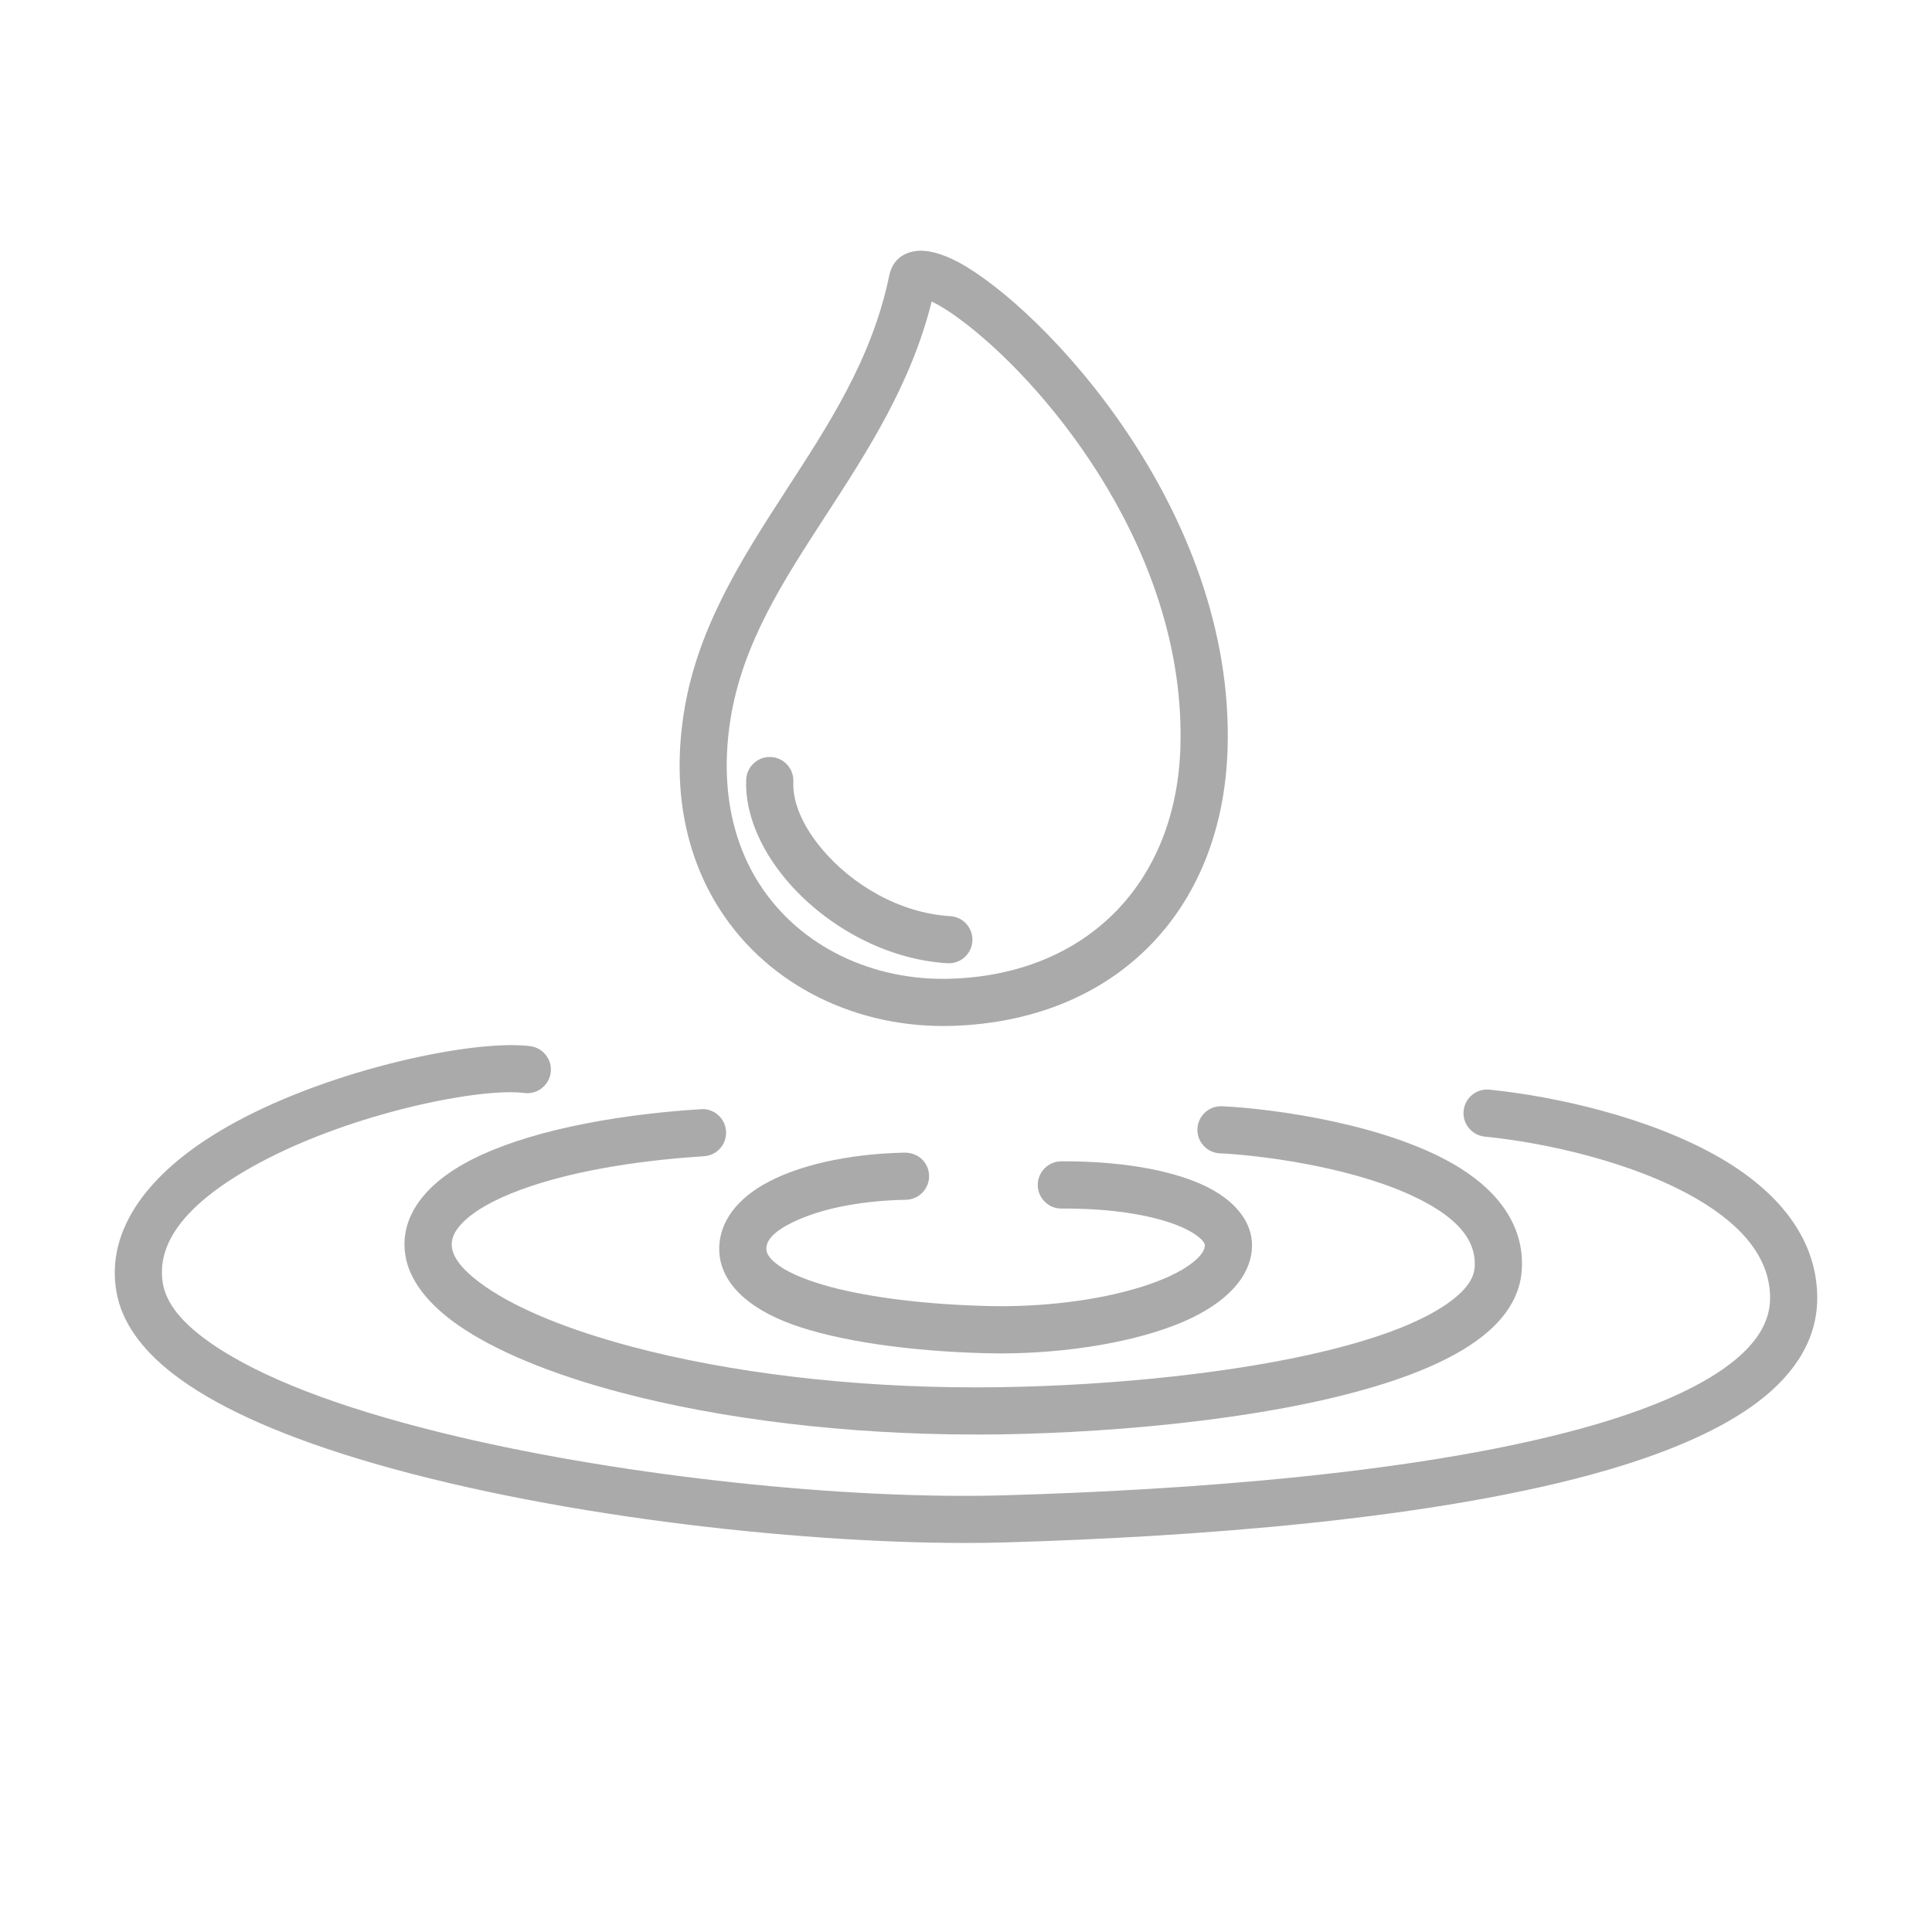
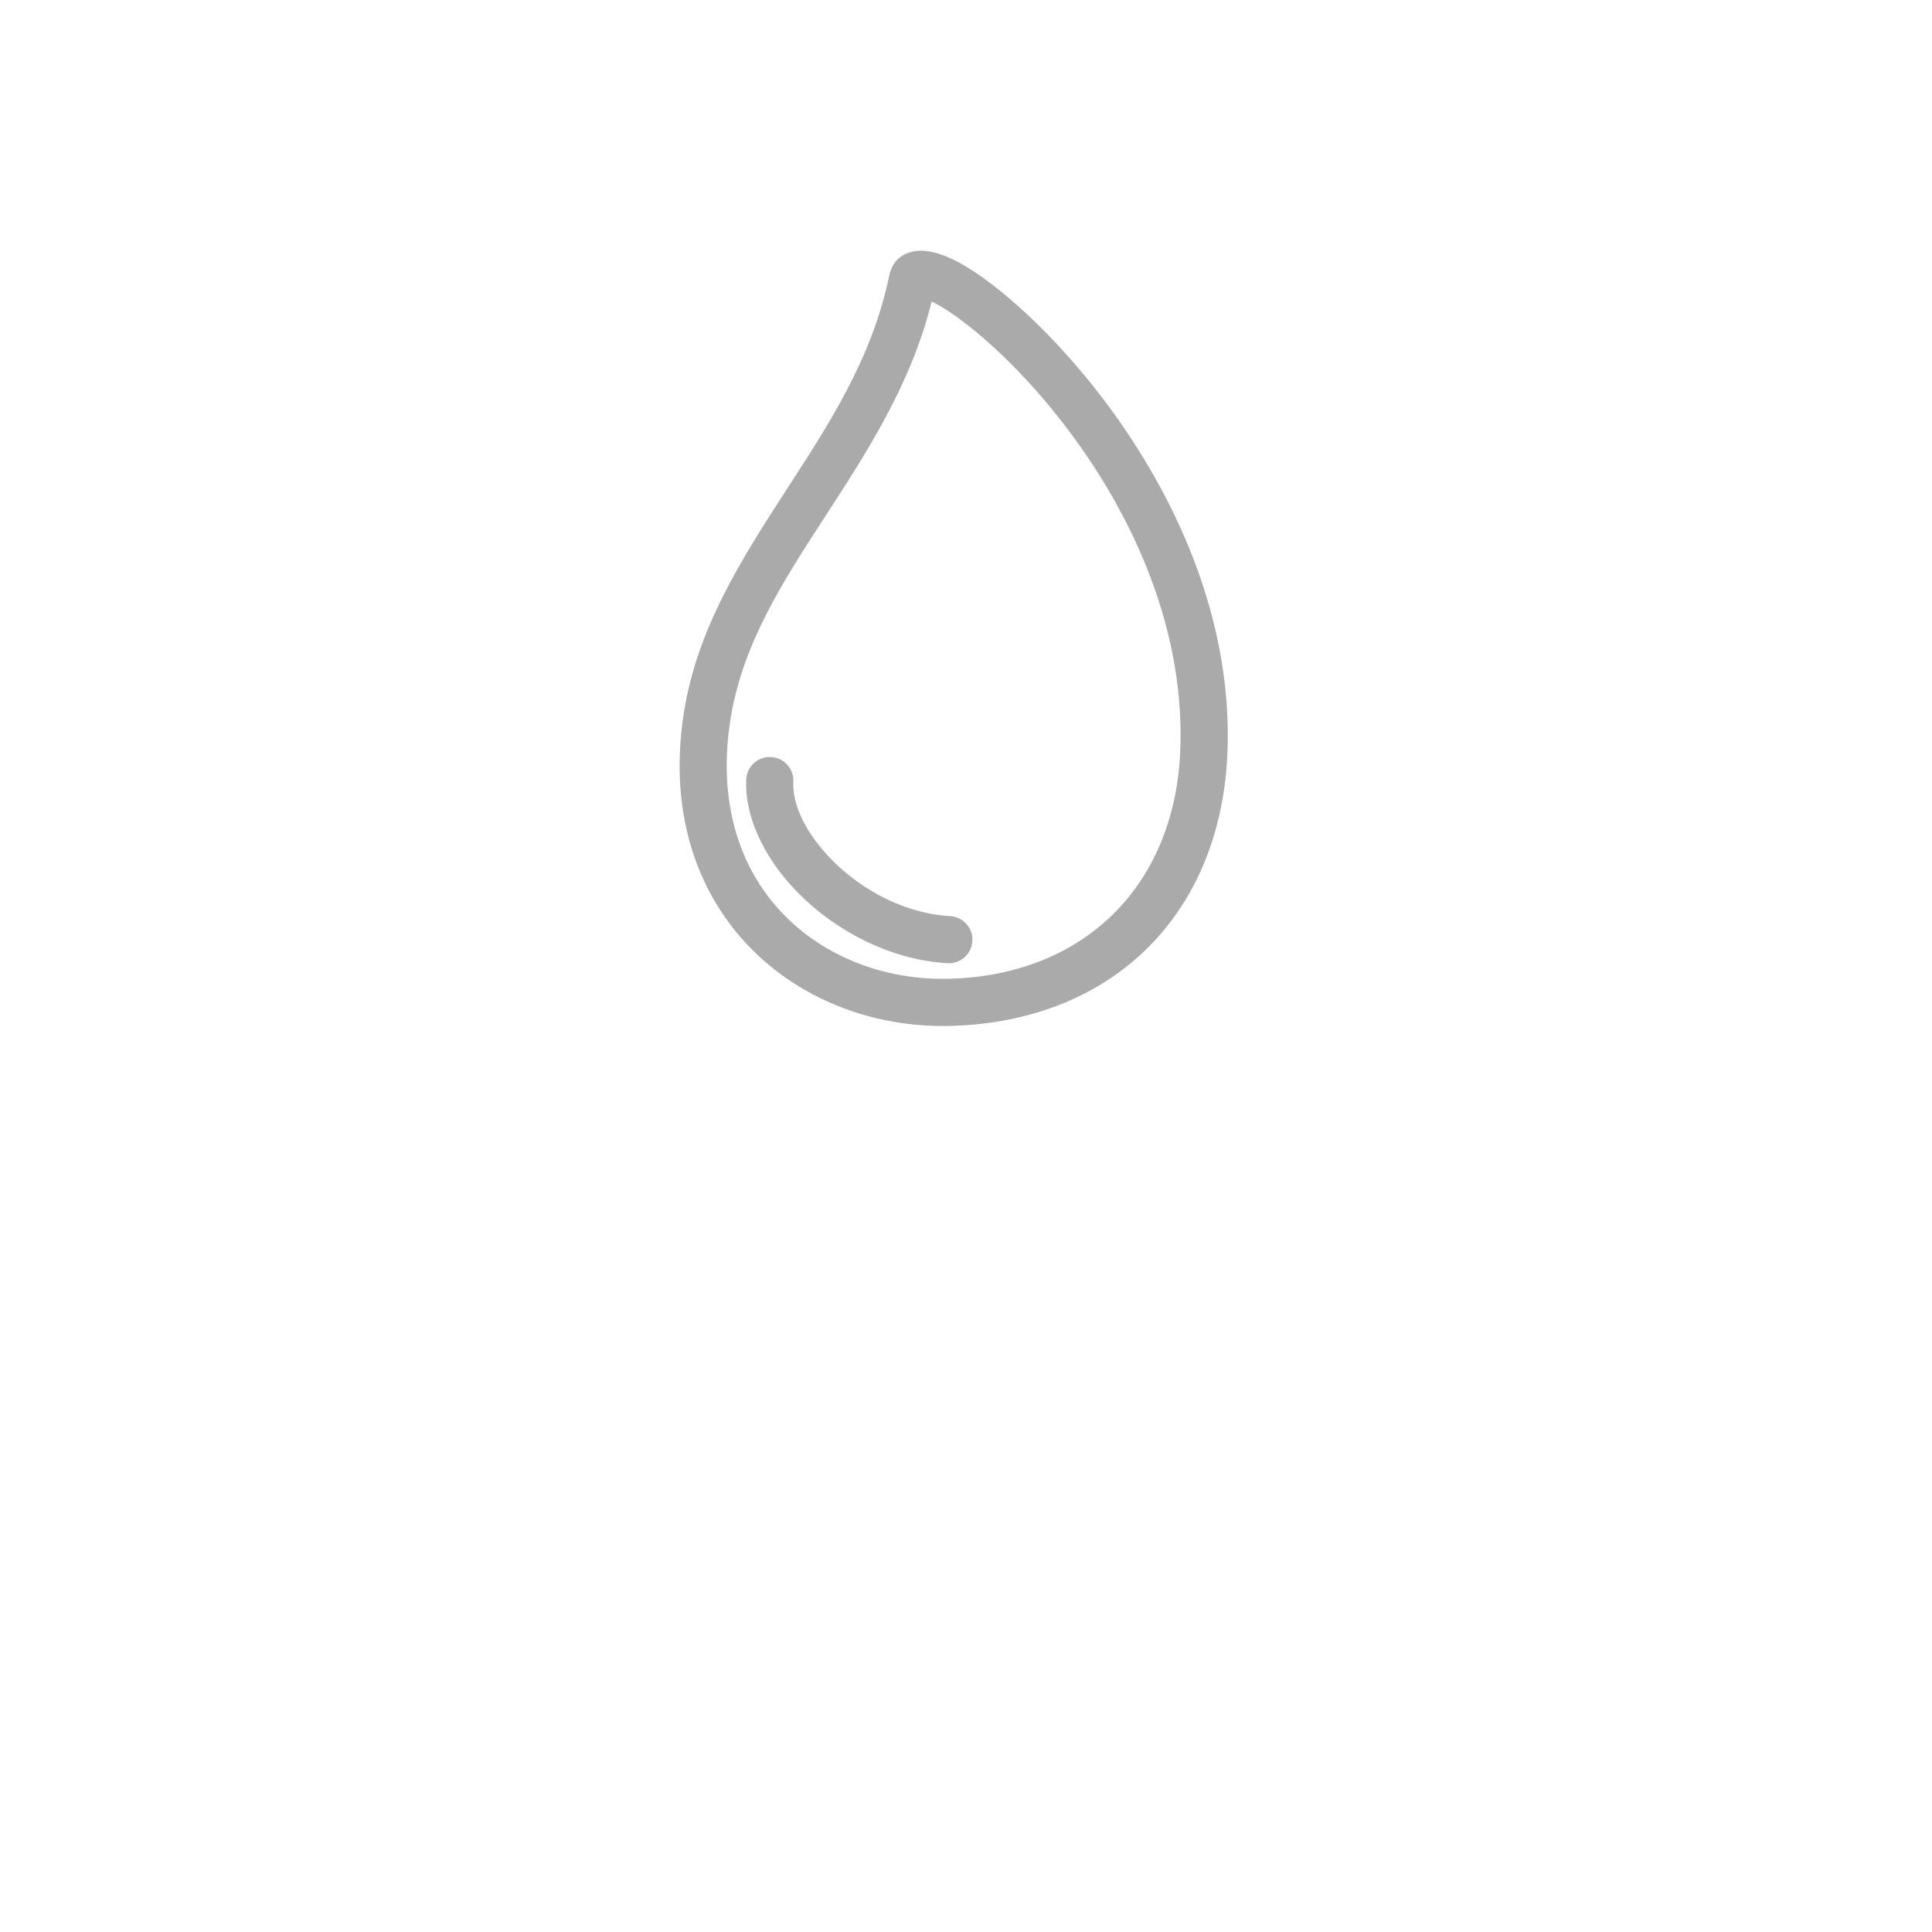
<svg xmlns="http://www.w3.org/2000/svg" version="1.1" x="0px" y="0px" width="3000px" height="3000px" viewBox="0 0 3000 3000" style="enable-background:new 0 0 3000 3000;" xml:space="preserve">
  <style type="text/css">
	.st0{fill-rule:evenodd;clip-rule:evenodd;fill:#AAAAAA;}
	.st1{fill:#AAAAAA;}
</style>
  <g id="Layer_2">
</g>
  <g id="Layer_1">
    <g>
      <path class="st0" d="M1380.6,428.8c-26.8,129.3-95,232.3-160.4,333.2c-70.7,109-138.3,215.9-158.4,345.5    c-19.2,123.6,5.6,226.7,56.5,305.6c76.9,119.2,214.6,184,358.9,179.9c252.7-7.2,421.2-176.3,429-430.2    c11.5-372.8-288.9-686.2-417.8-755.6c-27.5-14.8-50.3-19.3-64.6-17.6C1399.9,392.4,1385.3,405.8,1380.6,428.8L1380.6,428.8z     M1446.7,468.2c15.3,7.3,33.9,19.5,54.7,35.7c131.3,102.1,340.8,358.5,331.5,656.7c-6.6,211.9-147,353.2-357.9,359.2    c-118.5,3.4-232.1-48.6-295.3-146.4c-42.4-65.7-61.6-151.8-45.7-254.7c18.5-119.2,82.4-216.6,147.4-316.9    C1347.6,700,1415,595.7,1446.7,468.2L1446.7,468.2z" />
      <path class="st0" d="M1158.7,1210.4c-2.3,49.9,20.3,105.8,61.4,154.9c57.7,69,151.5,124.5,251.1,130.4    c20.2,1.2,37.5-14.2,38.7-34.4c1.2-20.2-14.2-37.5-34.4-38.7c-79.2-4.7-153.3-49.5-199.2-104.3c-28-33.4-45.9-70.5-44.4-104.5    c0.9-20.2-14.7-37.4-34.9-38.3C1176.8,1174.5,1159.7,1190.2,1158.7,1210.4L1158.7,1210.4z" />
      <g>
        <g>
-           <path class="st1" d="M1554.1,2101.6c-7.3,0-14.6-0.1-21.9-0.3c-122.1-3-232.3-19.4-302.4-44.9      c-70.4-25.6-110.5-65.6-112.9-112.6c-2-40.2,21.8-76.9,67.3-103.6c51.9-30.4,132.5-48.7,221.2-50.4c9.7,0.2,19.1,3.5,26.1,10.2      c7.1,6.8,11,15.9,11.2,25.7c0.2,9.8-3.5,19-10.3,26.1c-6.8,7-15.9,11-25.7,11.2c-62.9,1.2-120.8,11.5-163,29.2      c-36.5,15.3-54.5,31.3-53.7,47.7c0.2,3,0.6,12.3,20.3,25.9c18.1,12.5,45.6,23.6,81.5,33.1c62.6,16.4,148.6,26.8,242.1,29.1      c84.2,2.1,170.9-8.7,237.8-29.5c34.6-10.8,61.2-23.3,79.2-37.2c13.2-10.2,19.7-19.2,20-27.6c0.1-3.9-5.2-9.1-8.4-11.8      c-10.6-9.2-27.5-17.6-50.1-24.8c-43.3-13.8-100.4-20.8-164.1-20.5c-10.1,0.2-19-3.7-26-10.6s-10.8-16-10.9-25.8      c-0.1-20.2,16.2-36.7,36.4-36.9c1.8,0,3.6,0,5.3,0c85.9,0,161.4,12.7,213.1,35.9c50.7,22.8,79.1,58,77.9,96.7      c-1.4,46.4-39.7,87.9-107.7,116.9C1764.9,2083.4,1658.4,2101.5,1554.1,2101.6z" />
-         </g>
+           </g>
        <g>
-           <path class="st1" d="M1513.7,2227.5c-197.1,0-393.2-23.4-552.8-66c-105.8-28.2-191.8-63.9-248.6-103.2      c-47.8-33-76.4-70.4-82.7-108.1c-9.7-58.1,27.3-111.4,104.3-150.3c80.4-40.5,206.3-68.1,354.6-77.6c9.7-0.7,19.2,2.6,26.5,9      c7.4,6.5,11.7,15.4,12.4,25.2c0.6,9.8-2.6,19.2-9,26.5c-6.5,7.4-15.4,11.7-25.2,12.4c-113.6,7.3-211.8,25.2-284.2,51.9      c-41.4,15.2-71.8,32.3-90.2,50.8c-13.6,13.6-19.1,26.7-16.9,40c3,18,20.5,38.1,52.1,60c50,34.6,128.1,66.6,225.8,92.7      c153.6,41,343,63.5,533.8,63.5c1.3,0,2.5,0,3.8,0c180.8-0.3,373.1-19.1,514.4-50.4c98.8-21.9,171.3-48.6,215.5-79.6      c27.2-19,41.1-37.4,42.5-56.2c3.3-44.5-30.5-81.9-103.4-114.3c-98.1-43.7-234-60.3-292.1-62.9c-9.8-0.4-18.8-4.7-25.4-11.9      c-6.6-7.2-10-16.6-9.5-26.3c0.4-9.8,4.7-18.8,11.9-25.4c7.2-6.6,16.5-9.9,26.4-9.5c80.6,3.7,261.6,28.4,369.4,95.9      c67.4,42.2,100.5,97.5,95.8,159.9c-2.5,33.4-19.1,64.3-49.4,91.7c-37.4,33.8-97.4,63.3-178.4,87.6      c-182,54.7-438.3,74.4-617.6,74.7C1516.3,2227.5,1515,2227.5,1513.7,2227.5z" />
-         </g>
-         <path class="st1" d="M2670.6,1797.7c-107.6-62.3-255.4-95.4-357.8-105.7c-20.1-2.1-38.1,12.7-40.1,32.8     c-2,20.1,12.7,38.1,32.8,40.1c94.8,9.5,230.9,39.7,328.4,96.2c76.1,44.1,114.7,96,114.7,154.3c0,37.4-20.9,71.4-64,103.9     c-45.9,34.6-115.4,65.7-206.7,92.5c-261.1,76.6-643.5,102.2-918.3,110.1c-246.1,7.1-586.7-29.4-848-90.9     c-163-38.4-286.2-83.3-366.2-133.5c-55.8-35-86-68.9-92.3-103.6c-11.8-65.1,38.4-128.3,149.3-188     c145.9-78.5,344.5-117.4,411.7-108.7c20,2.6,38.4-11.6,41-31.6c1.3-9.7-1.3-19.3-7.3-27.1c-6-7.8-14.6-12.7-24.3-14     c-42.5-5.5-117.5,3-200.5,22.8c-93.4,22.3-184.1,55.6-255.3,94C229.7,1815.7,163.4,1910,181,2007c8.1,44.8,37.4,87.1,87,125.7     c62.3,48.5,158.3,92.8,285.4,131.6c290.2,88.6,680.2,131.6,945.6,131.6c21.8,0,42.7-0.3,62.7-0.9     c279.2-8.1,668.3-34.3,936.8-113.1c99.8-29.3,177.2-64.4,230.2-104.3c61.8-46.6,93.1-101.2,93.1-162.3     C2821.8,1930.3,2769.6,1855,2670.6,1797.7z" />
+           </g>
      </g>
    </g>
  </g>
</svg>